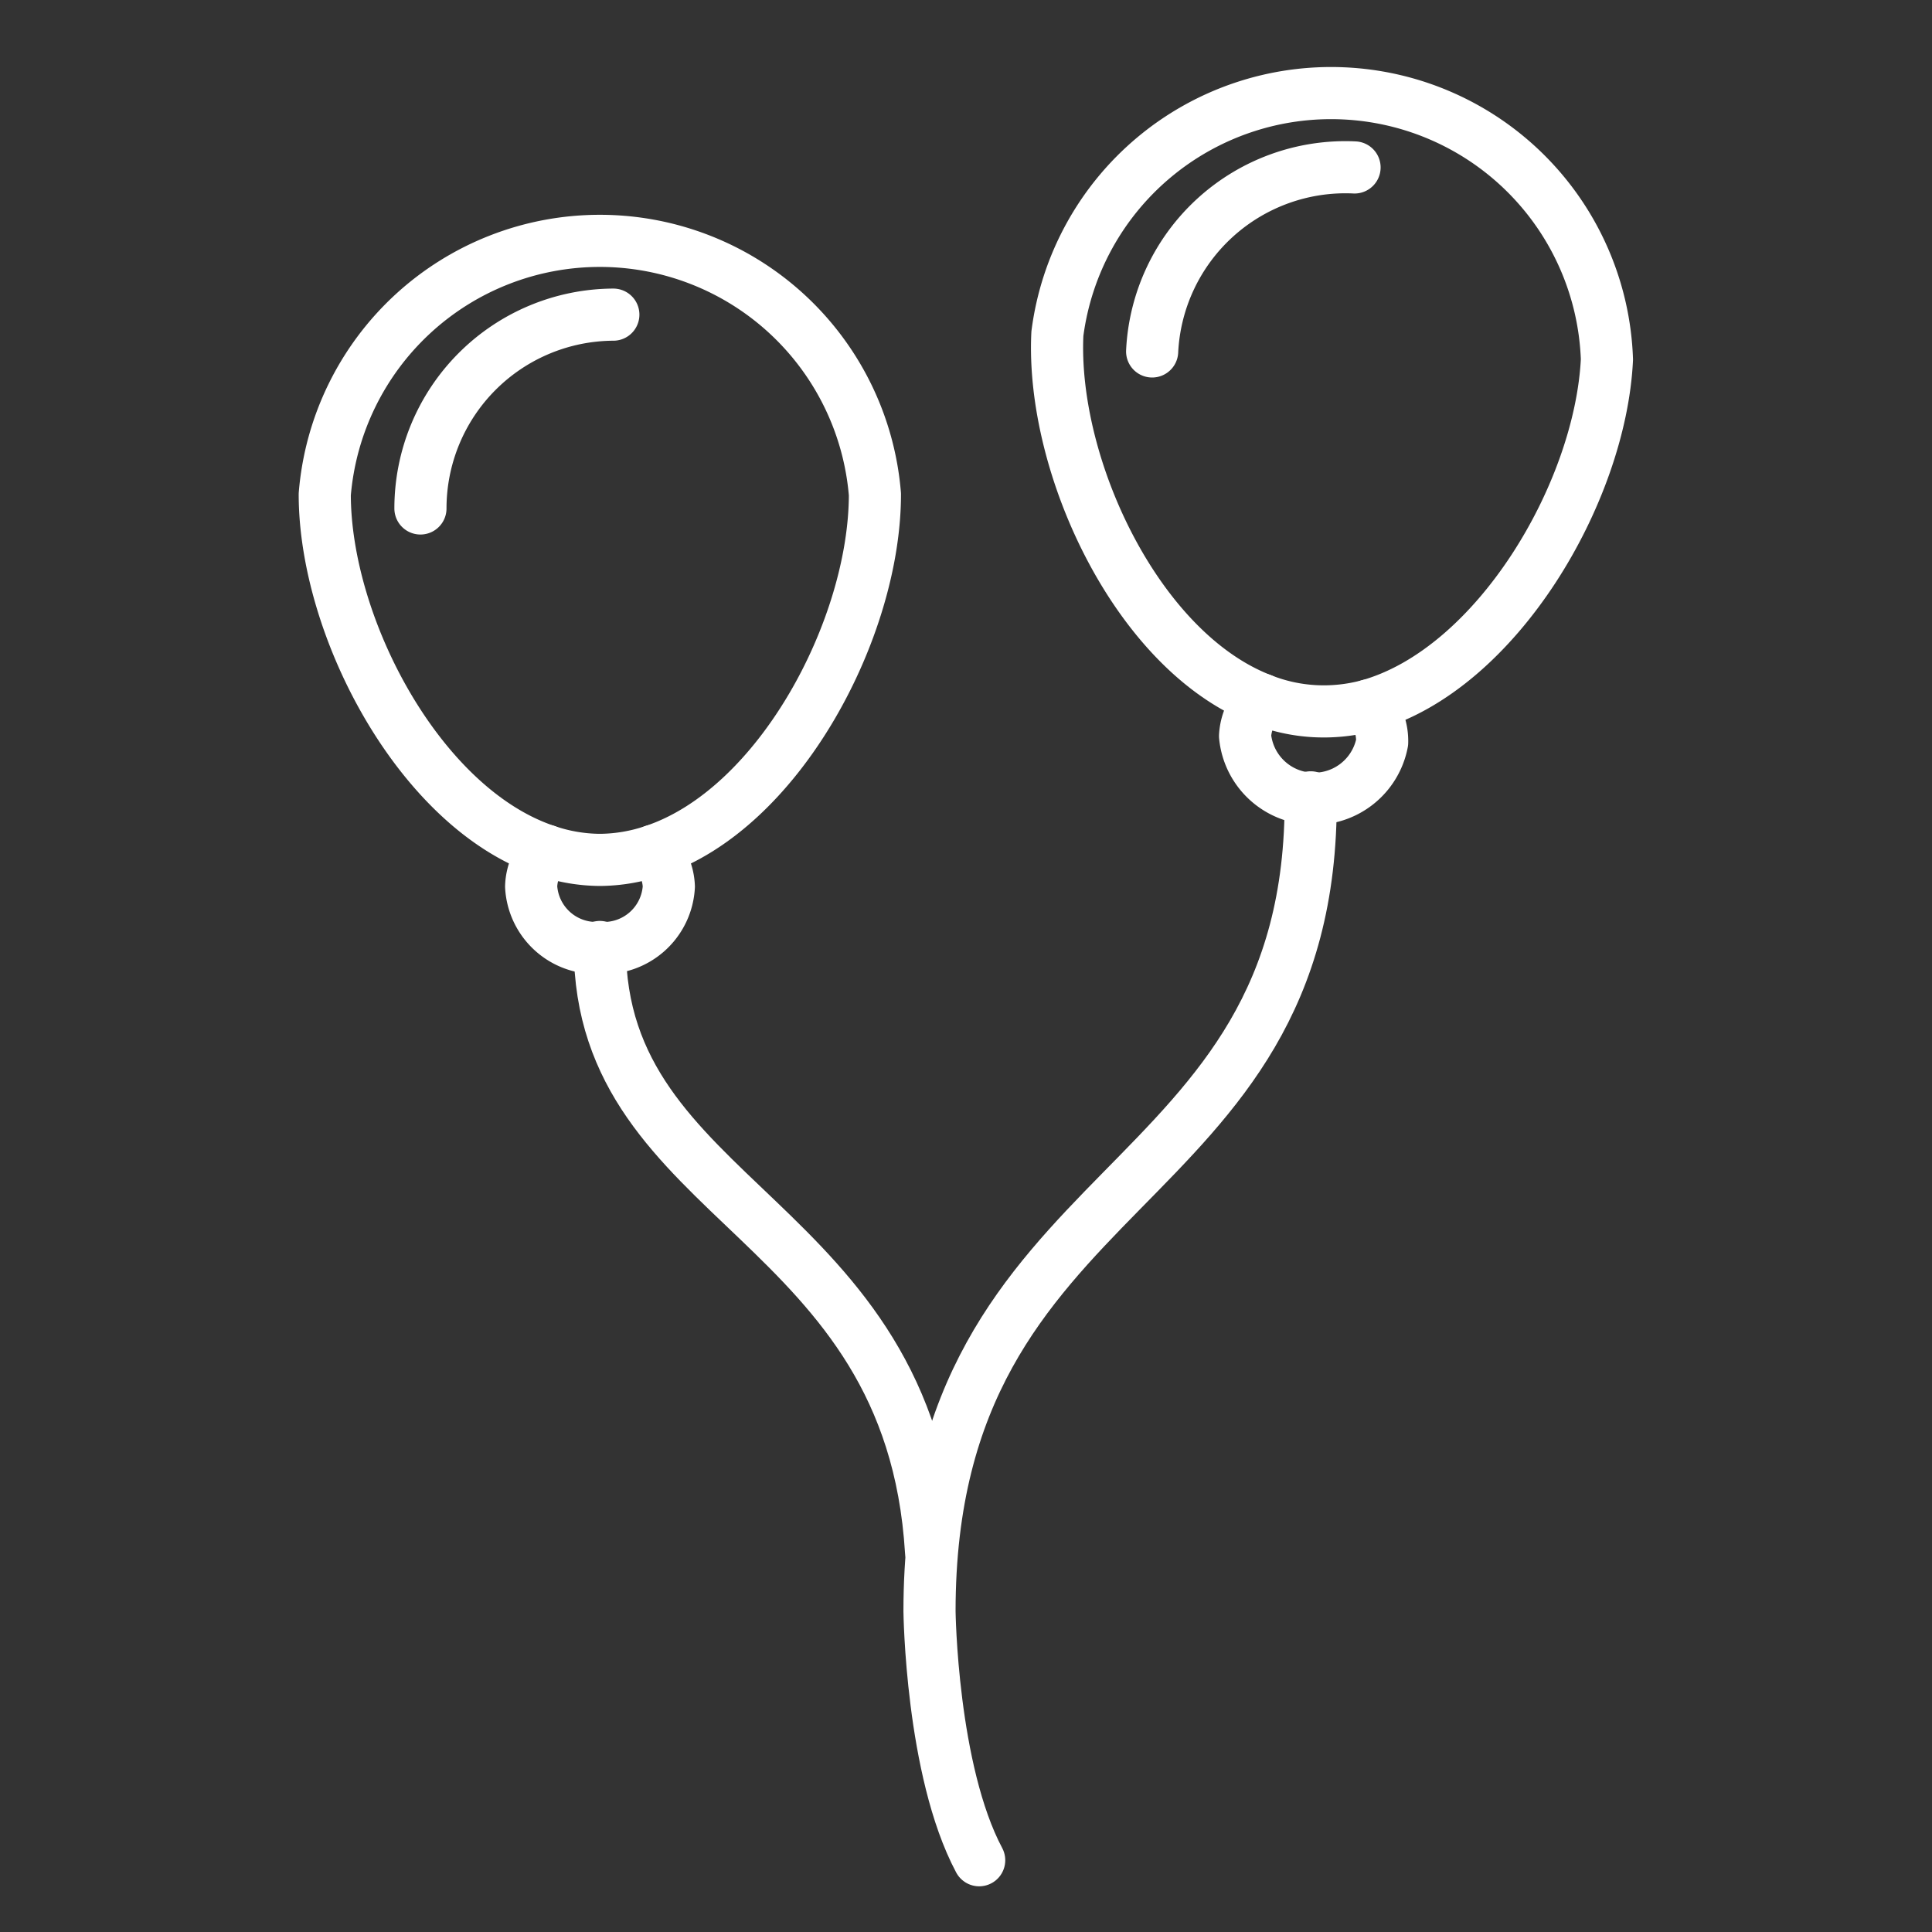
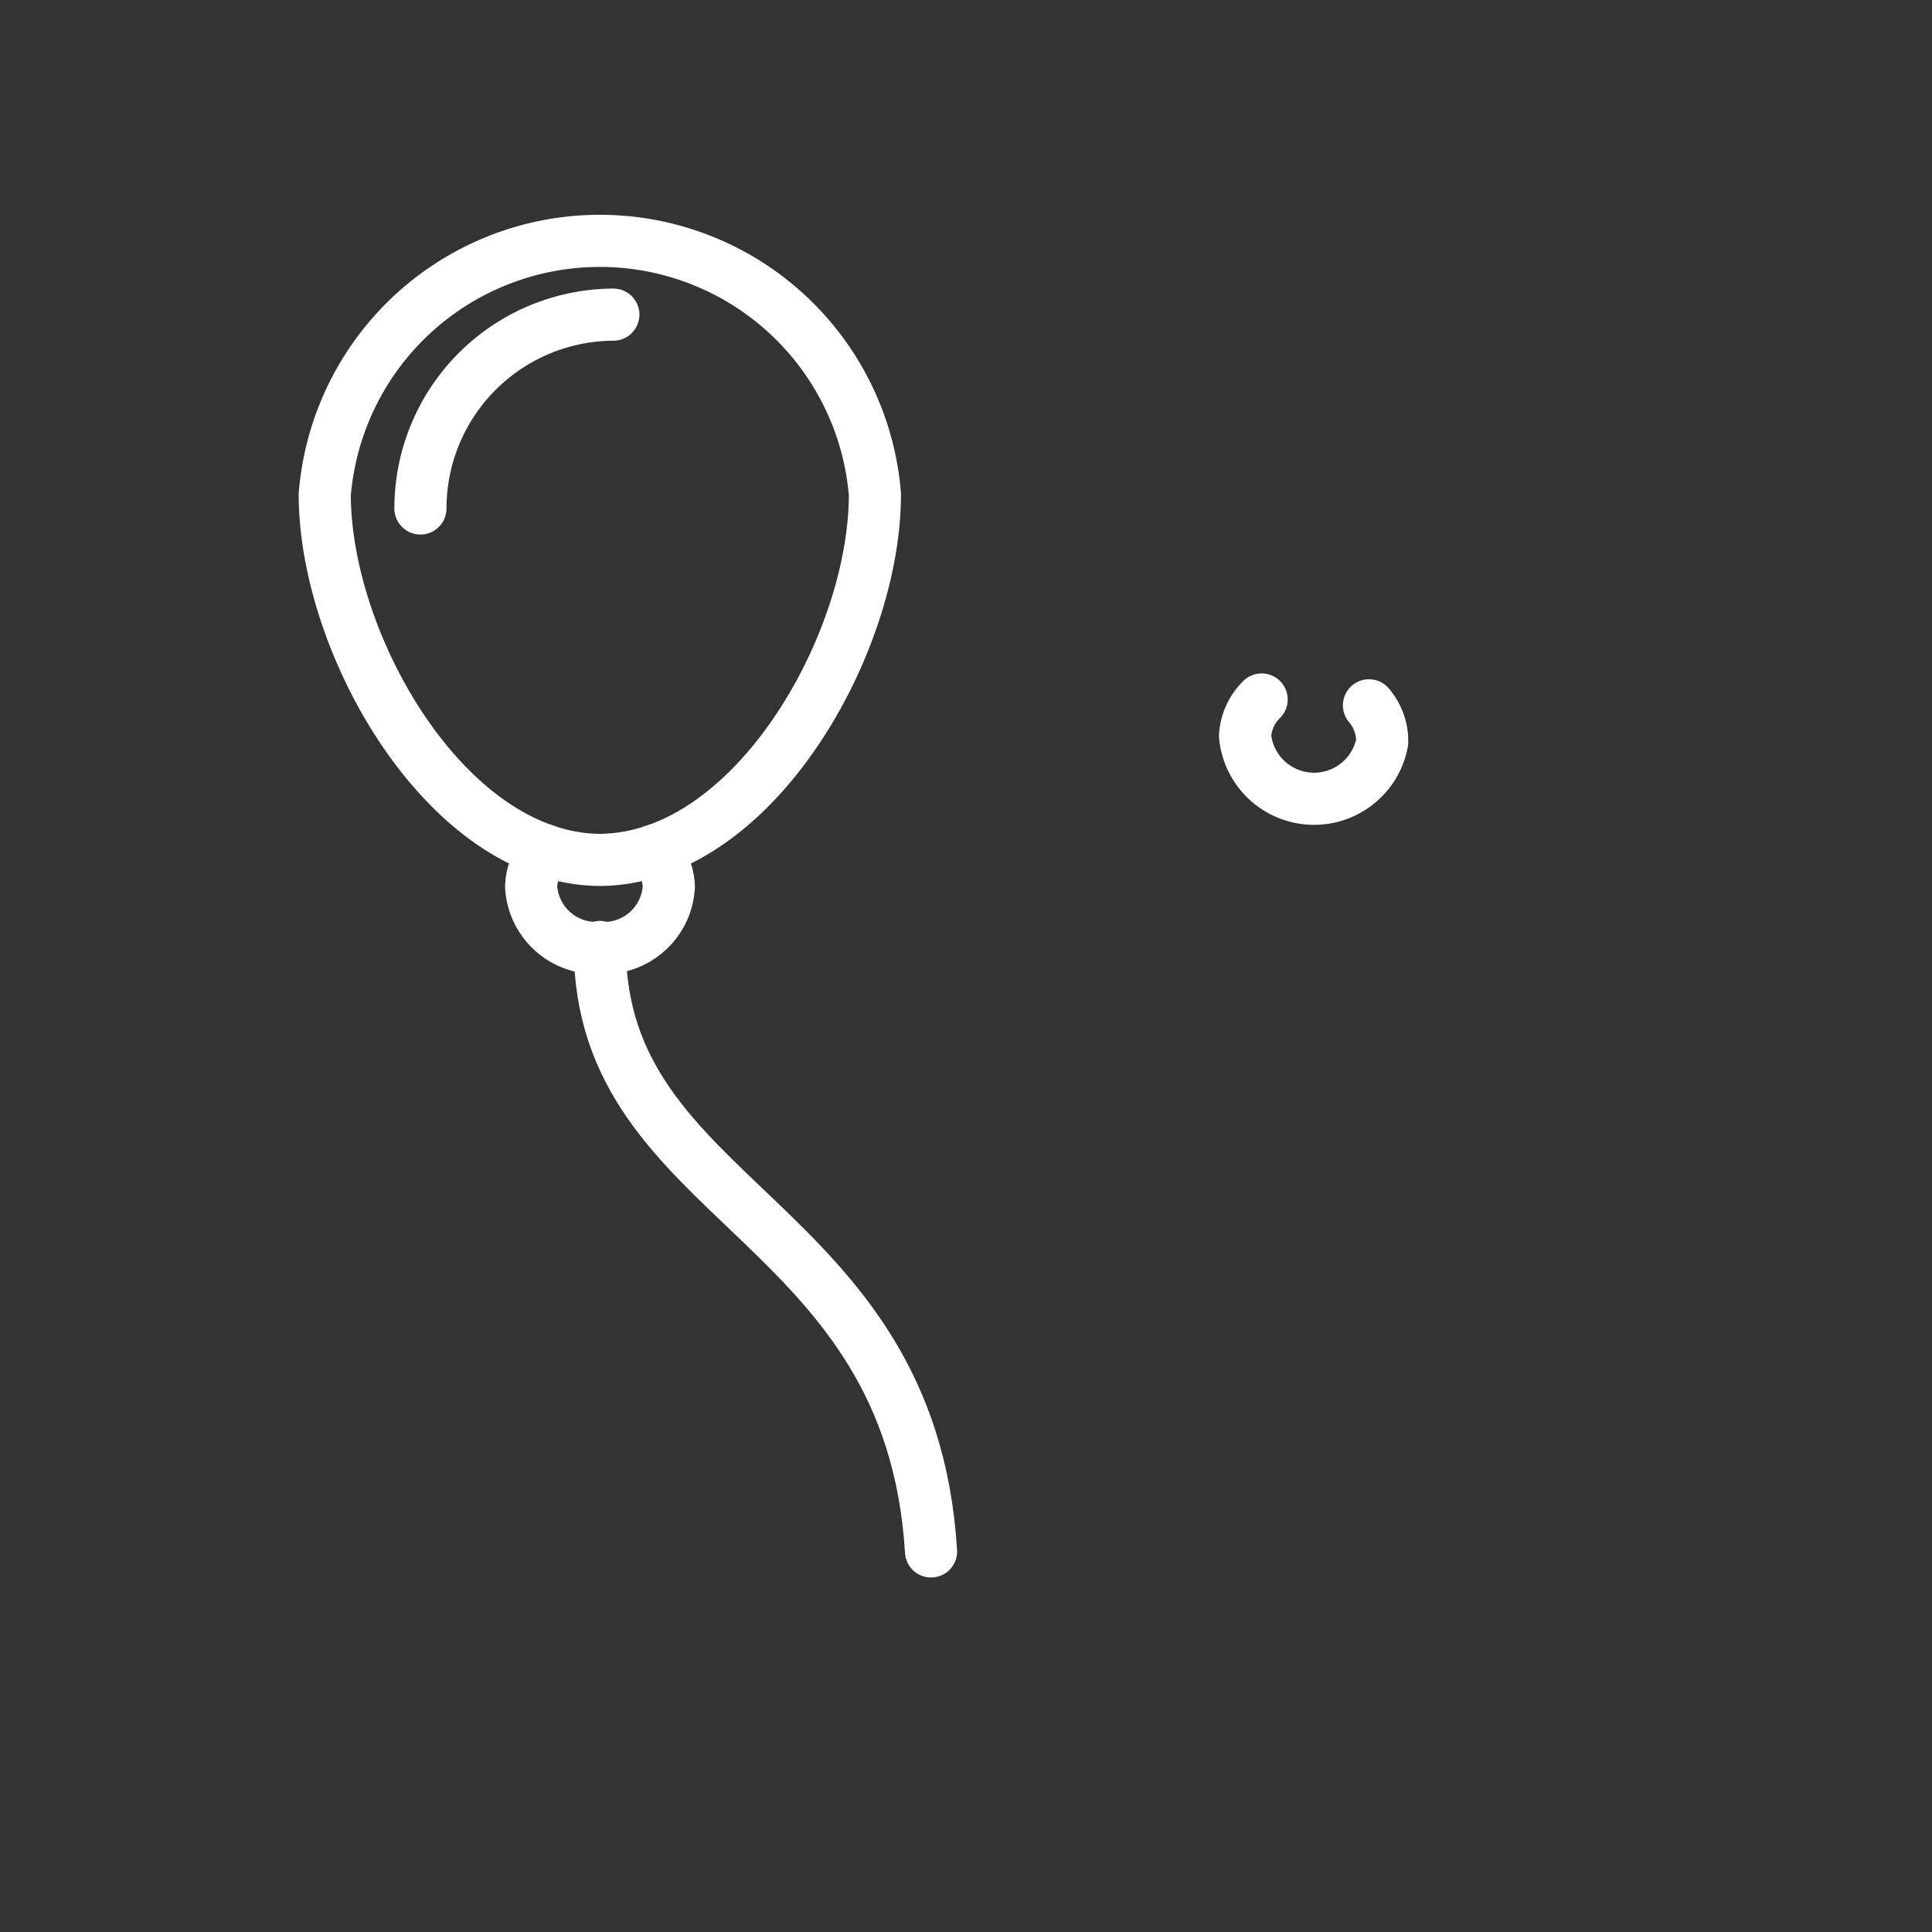
<svg xmlns="http://www.w3.org/2000/svg" id="Layer_1" data-name="Layer 1" width="63" height="63" viewBox="0 0 63 63">
  <rect x="0" y="0" width="63" height="63" fill="#333333" stroke="none" />
  <defs>
    <style>
      .cls-1 {
        fill: none;
        stroke: #fff;
        stroke-linecap: round;
        stroke-linejoin: round;
        stroke-width: 1.7px;
      }
    </style>
  </defs>
  <title>1</title>
  <g>
    <path class="cls-1" d="M19.56,30.88c0,8.42,10.13,8.75,10.8,19.71" />
    <path class="cls-1" d="M13.71,16.58A6.32,6.32,0,0,1,20,10.26" />
-     <path class="cls-1" d="M42.74,26c.09,13.27-12.43,12.14-12.43,26.54,0,0,.06,5.19,1.62,8.12" />
    <path class="cls-1" d="M17.81,27.74a1.77,1.77,0,0,0-.49,1.17,2.12,2.12,0,0,0,2.24,2,2.12,2.12,0,0,0,2.25-2,1.82,1.82,0,0,0-.49-1.17" />
    <path class="cls-1" d="M41.14,22.81A1.8,1.8,0,0,0,40.6,24a2.26,2.26,0,0,0,4.47.21A1.78,1.78,0,0,0,44.64,23" />
-     <path class="cls-1" d="M37.57,11.46a6.31,6.31,0,0,1,6.6-6" />
    <path class="cls-1" d="M17.81,27.74a5.5,5.5,0,0,0,1.75.3,5.56,5.56,0,0,0,1.76-.3c4.11-1.37,7.21-7.27,7.21-11.62a9,9,0,0,0-17.94,0C10.59,20.47,13.7,26.37,17.81,27.74Z" />
-     <path class="cls-1" d="M41.14,22.81a5.48,5.48,0,0,0,1.73.38A5.58,5.58,0,0,0,44.64,23c4.17-1.18,7.55-6.93,7.76-11.28a9,9,0,0,0-17.92-.84C34.27,15.21,37.09,21.25,41.14,22.81Z" />
  </g>
</svg>